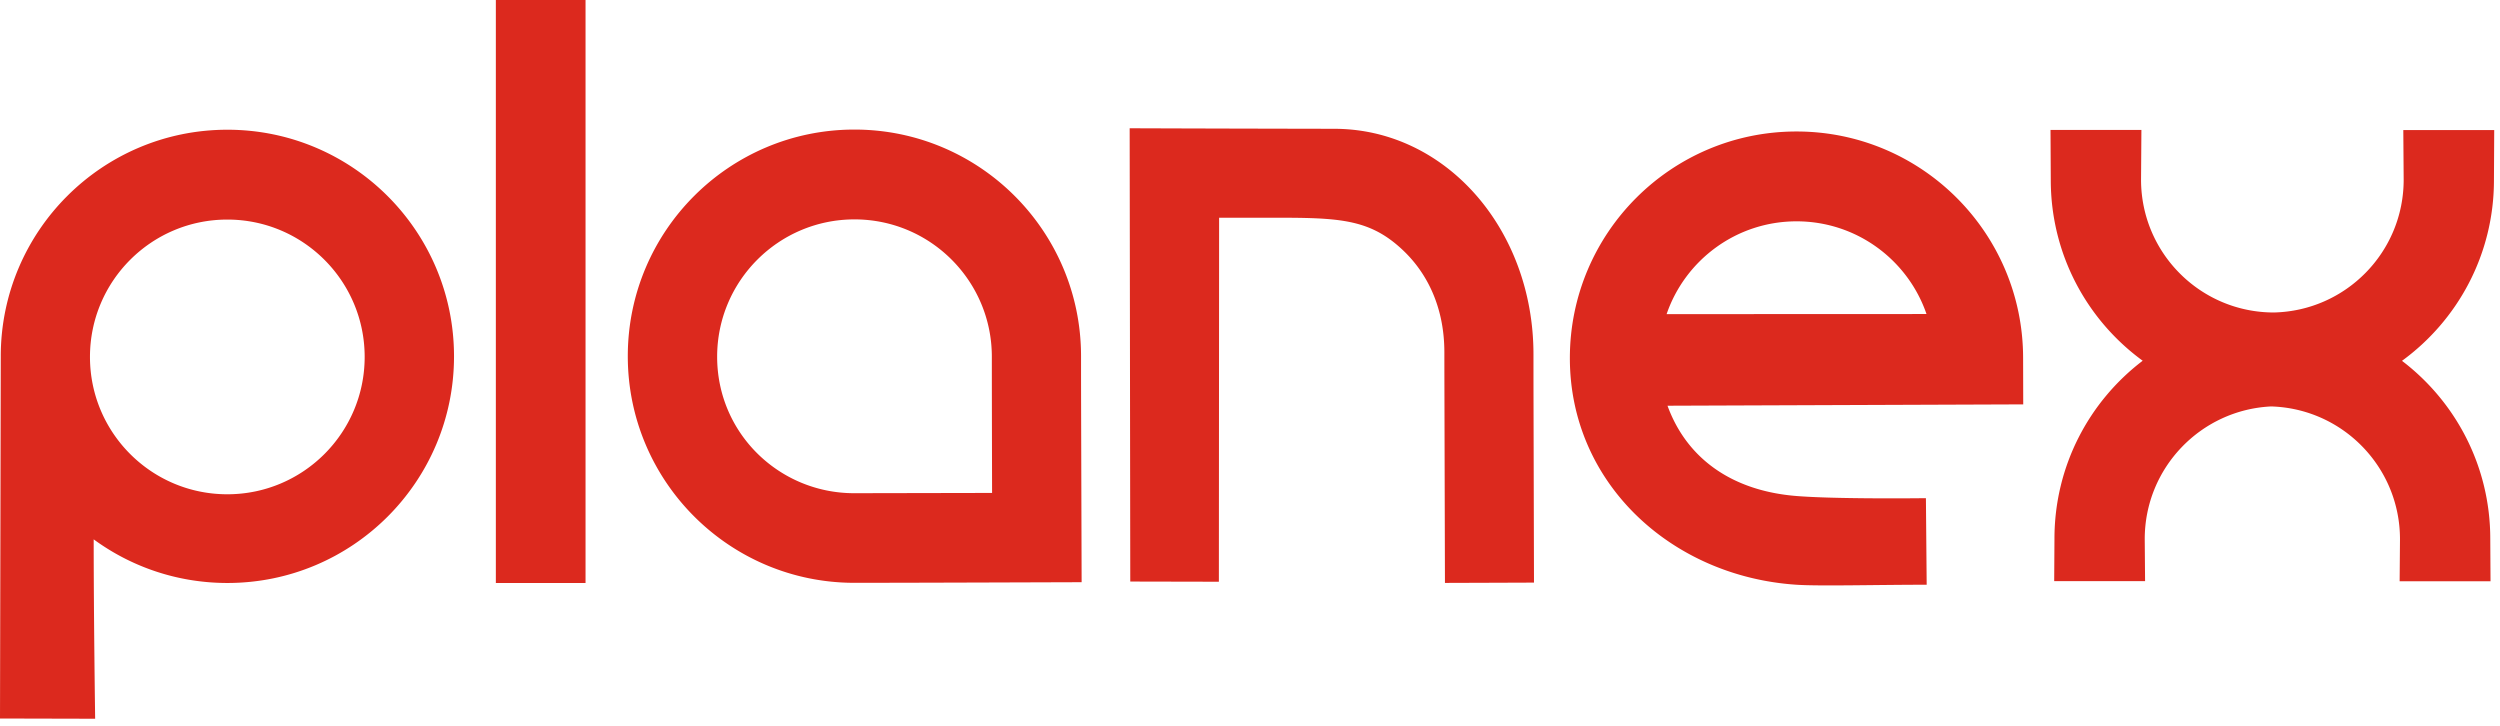
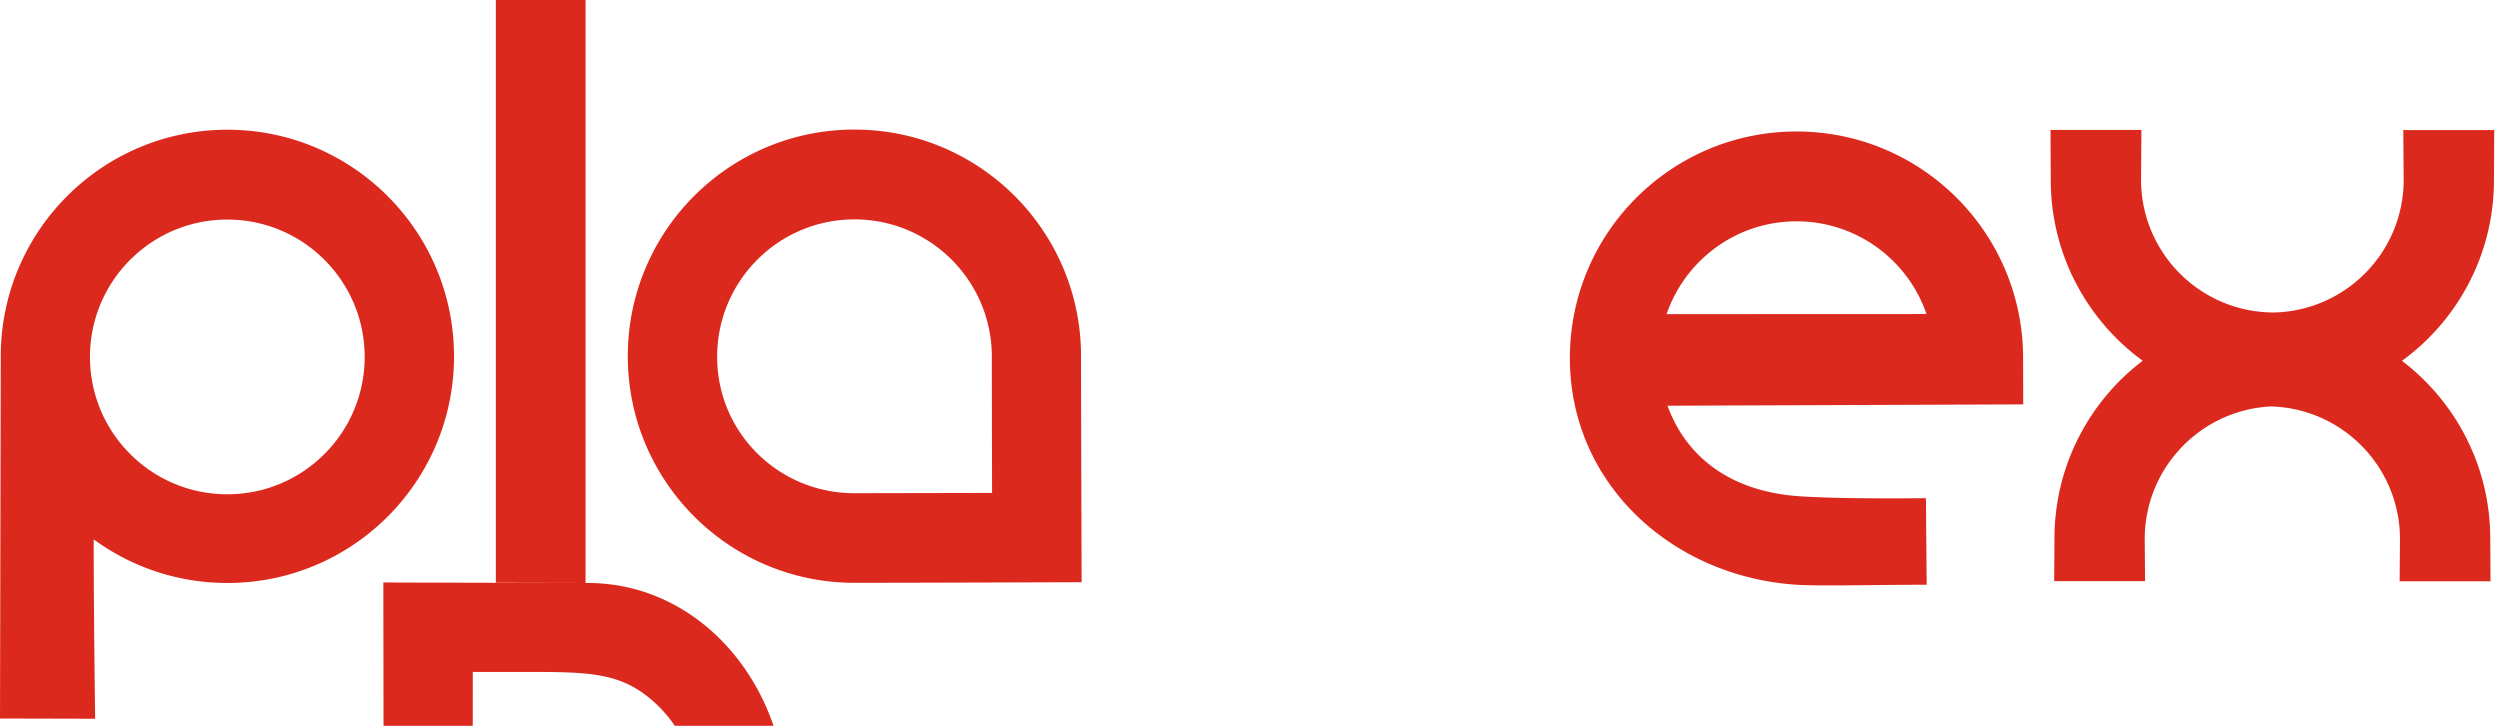
<svg xmlns="http://www.w3.org/2000/svg" xml:space="preserve" viewBox="0 0 186 54">
  <g fill="#DC291E">
-     <path d="M159.416 26.839c-4.145-3.024-6.838-7.919-6.838-13.444l-.02-3.728h6.763l-.027 3.699c0 5.459 4.425 9.883 9.884 9.883 5.353-.121 9.655-4.492 9.655-9.874l-.027-3.7h6.764l-.02 3.729c0 5.526-2.695 10.419-6.842 13.442 3.992 3.038 6.568 7.839 6.568 13.242l.019 3.157h-6.762l.026-3.128c0-5.36-4.266-9.722-9.588-9.878-5.233.253-9.403 4.574-9.403 9.87l.026 3.128h-6.762l.02-3.157c-.001-5.403 2.574-10.203 6.564-13.241zM43.564 43.374h-6.673V0h6.673zM99.091 9.582a8845.564 8845.564 0 0 1-15.044-.039l.045 33.724 6.592.014.009-13.542.009-13.541s.94.002 2.493.002c6.039 0 8.48-.148 11.197 2.428 1.738 1.649 3.069 4.158 3.069 7.588 0 .739 0 .956.005 3.024l.038 14.129 3.312-.011 3.313-.012-.034-13.129c-.005-2.027-.005-2.508-.005-3.853 0-4.656-1.634-8.851-4.303-11.882-2.67-3.031-6.376-4.899-10.523-4.899l-.173-.001zM6.97 40.128c0 5.653.109 13.346.109 13.346L0 53.457l.057-26.944c0-9.312 7.549-16.861 16.861-16.861s16.861 7.549 16.861 16.861-7.549 16.861-16.861 16.861c-3.72 0-7.159-1.205-9.948-3.246zm9.942-23.792c-5.644 0-10.218 4.575-10.218 10.219s4.575 10.219 10.218 10.219c5.644 0 10.219-4.575 10.219-10.219s-4.575-10.219-10.219-10.219zM63.569 43.362c-9.312 0-16.861-7.549-16.861-16.861S54.256 9.64 63.569 9.64c9.312 0 16.861 7.549 16.861 16.861 0 3.017.003 3.017.043 16.815 0 0-13.184.046-16.904.046zm-10.213-16.82c0 5.703 4.631 10.152 10.188 10.152l10.267-.02s-.018-7.492-.018-10.133c0-5.643-4.575-10.219-10.218-10.219-5.644.002-10.219 4.577-10.219 10.22zM143.345 43.504c-3.722.001-7.948.115-9.686.001-9.292-.61-16.861-7.549-16.861-16.861s7.548-16.861 16.861-16.861c9.312 0 16.86 7.549 16.86 16.861l.009 3.442-26.466.1c1.429 3.92 4.788 6.335 9.602 6.718 2.607.208 7.799.182 9.624.16l.057 6.44zm-.013-20.14c-1.379-4.013-5.186-6.897-9.667-6.897-4.483 0-8.293 2.887-9.669 6.905l19.336-.008z" />
+     <path d="M159.416 26.839c-4.145-3.024-6.838-7.919-6.838-13.444l-.02-3.728h6.763l-.027 3.699c0 5.459 4.425 9.883 9.884 9.883 5.353-.121 9.655-4.492 9.655-9.874l-.027-3.7h6.764l-.02 3.729c0 5.526-2.695 10.419-6.842 13.442 3.992 3.038 6.568 7.839 6.568 13.242l.019 3.157h-6.762l.026-3.128c0-5.36-4.266-9.722-9.588-9.878-5.233.253-9.403 4.574-9.403 9.87l.026 3.128h-6.762l.02-3.157c-.001-5.403 2.574-10.203 6.564-13.241zM43.564 43.374h-6.673V0h6.673za8845.564 8845.564 0 0 1-15.044-.039l.045 33.724 6.592.014.009-13.542.009-13.541s.94.002 2.493.002c6.039 0 8.48-.148 11.197 2.428 1.738 1.649 3.069 4.158 3.069 7.588 0 .739 0 .956.005 3.024l.038 14.129 3.312-.011 3.313-.012-.034-13.129c-.005-2.027-.005-2.508-.005-3.853 0-4.656-1.634-8.851-4.303-11.882-2.67-3.031-6.376-4.899-10.523-4.899l-.173-.001zM6.97 40.128c0 5.653.109 13.346.109 13.346L0 53.457l.057-26.944c0-9.312 7.549-16.861 16.861-16.861s16.861 7.549 16.861 16.861-7.549 16.861-16.861 16.861c-3.72 0-7.159-1.205-9.948-3.246zm9.942-23.792c-5.644 0-10.218 4.575-10.218 10.219s4.575 10.219 10.218 10.219c5.644 0 10.219-4.575 10.219-10.219s-4.575-10.219-10.219-10.219zM63.569 43.362c-9.312 0-16.861-7.549-16.861-16.861S54.256 9.64 63.569 9.64c9.312 0 16.861 7.549 16.861 16.861 0 3.017.003 3.017.043 16.815 0 0-13.184.046-16.904.046zm-10.213-16.82c0 5.703 4.631 10.152 10.188 10.152l10.267-.02s-.018-7.492-.018-10.133c0-5.643-4.575-10.219-10.218-10.219-5.644.002-10.219 4.577-10.219 10.22zM143.345 43.504c-3.722.001-7.948.115-9.686.001-9.292-.61-16.861-7.549-16.861-16.861s7.548-16.861 16.861-16.861c9.312 0 16.86 7.549 16.86 16.861l.009 3.442-26.466.1c1.429 3.92 4.788 6.335 9.602 6.718 2.607.208 7.799.182 9.624.16l.057 6.44zm-.013-20.14c-1.379-4.013-5.186-6.897-9.667-6.897-4.483 0-8.293 2.887-9.669 6.905l19.336-.008z" />
  </g>
</svg>